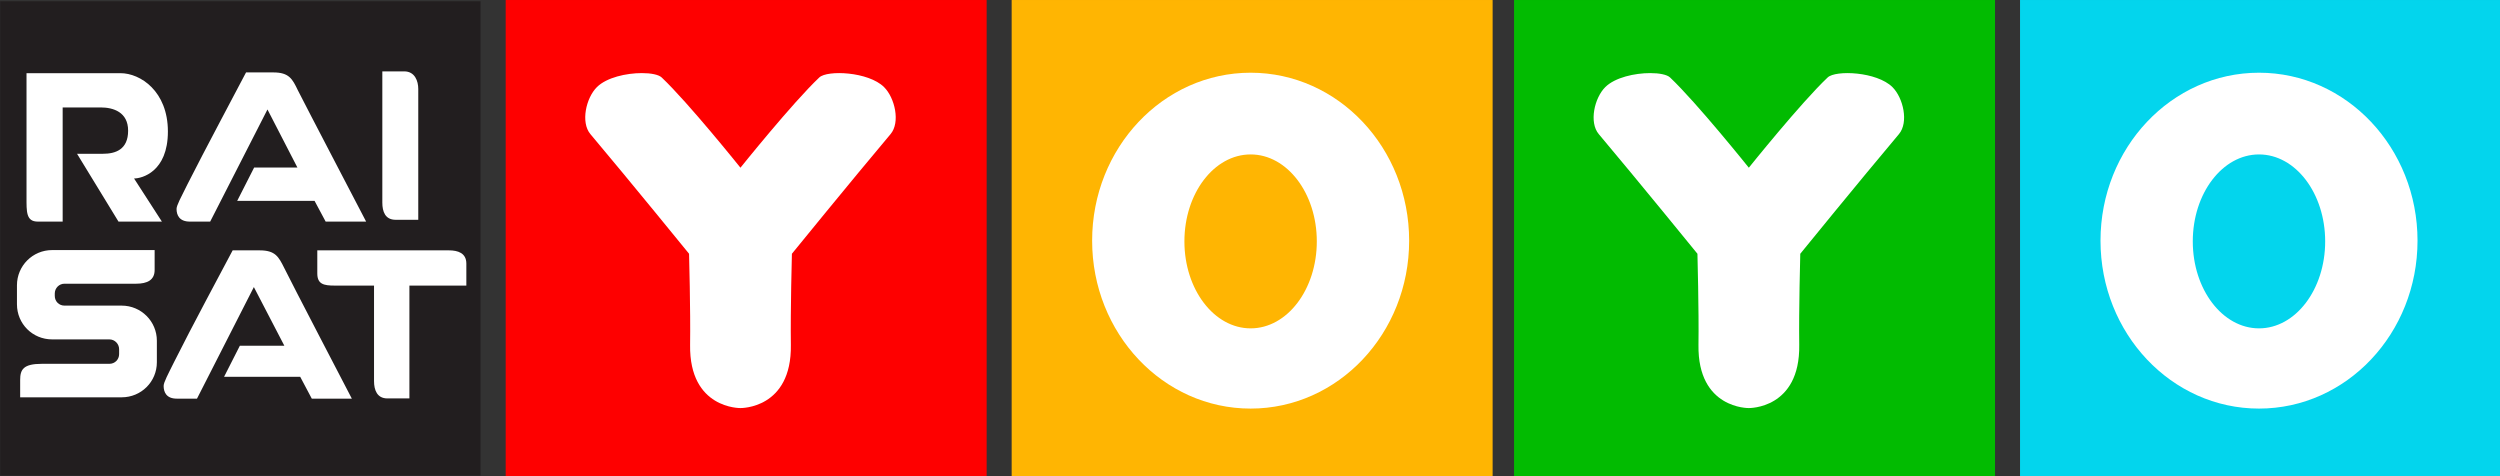
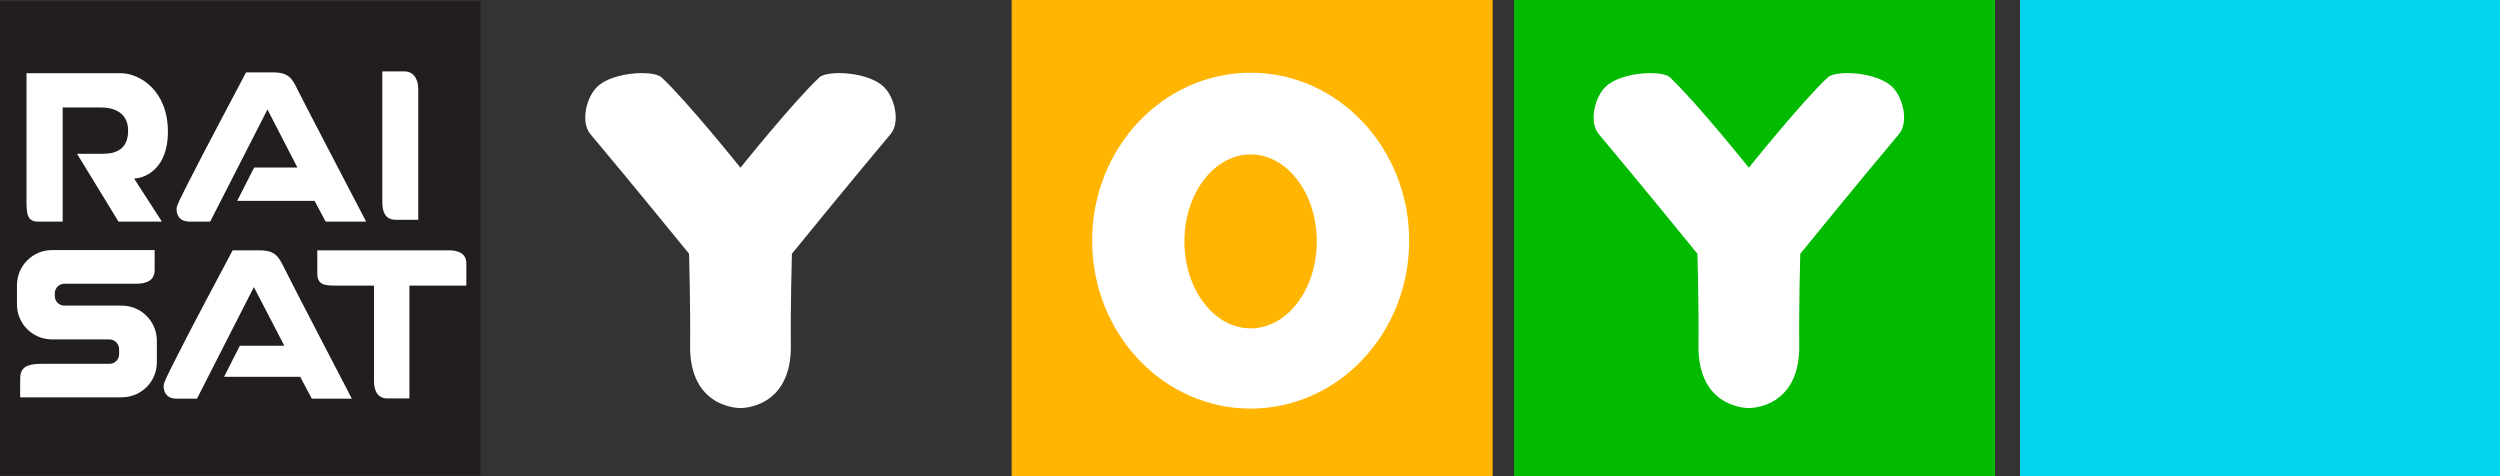
<svg xmlns="http://www.w3.org/2000/svg" xmlns:ns1="http://www.inkscape.org/namespaces/inkscape" xmlns:ns2="http://sodipodi.sourceforge.net/DTD/sodipodi-0.dtd" width="681.159" height="129.79" id="svg3840" version="1.1" ns1:version="0.47 r22583" ns2:docname="Neues Dokument 4">
  <rect width="100%" height="100%" fill="#333333" stroke="none" />
  <defs id="defs3842">
    <ns1:perspective ns2:type="inkscape:persp3d" ns1:vp_x="0 : 526.18109 : 1" ns1:vp_y="0 : 1000 : 0" ns1:vp_z="744.09448 : 526.18109 : 1" ns1:persp3d-origin="372.04724 : 350.78739 : 1" id="perspective3848" />
    <ns1:perspective id="perspective3822" ns1:persp3d-origin="0.5 : 0.33333333 : 1" ns1:vp_z="1 : 0.5 : 1" ns1:vp_y="0 : 1000 : 0" ns1:vp_x="0 : 0.5 : 1" ns2:type="inkscape:persp3d" />
  </defs>
  <ns2:namedview id="base" pagecolor="#ffffff" bordercolor="#666666" borderopacity="1.0" ns1:pageopacity="0.0" ns1:pageshadow="2" ns1:zoom="0.95919847" ns1:cx="340.5795" ns1:cy="64.894905" ns1:document-units="px" ns1:current-layer="g3799" showgrid="false" ns1:window-width="1024" ns1:window-height="749" ns1:window-x="-4" ns1:window-y="-4" ns1:window-maximized="1" />
  <g ns1:label="Ebene 1" ns1:groupmode="layer" id="layer1" transform="translate(252.988,-517.467)">
    <g id="g3799" transform="matrix(0.565,0,0,0.565,-420.169,512.287)">
-       <rect y="9.172" x="539.756" height="229.79" width="231.937" id="rect3654" style="fill:#fe0000;fill-opacity:1;stroke:none" />
      <path id="path2832" d="m 605.375,44.418 c -7.408,0.012 -16.91,2.074 -21.625,6.75 -5.24,5.197 -7.91,17.011 -3.156,22.656 19.121,22.707 47.594,57.719 47.594,57.719 0,0 0.742,27.386 0.5,43.969 -0.452,30.938 24.281,30.438 24.281,30.438 0,0 24.765,0.5 24.312,-30.438 -0.242,-16.583 0.5,-43.969 0.5,-43.969 0,0 28.473,-35.012 47.594,-57.719 4.754,-5.645 2.084,-17.46 -3.156,-22.656 -7.544,-7.481 -27.386,-8.278 -31.219,-4.656 -12.934,12.221 -38.031,43.531 -38.031,43.531 0,0 -25.066,-31.31 -38,-43.531 -1.437,-1.358 -5.149,-2.101 -9.594,-2.094 z" style="fill:#ffffff;stroke:none" />
      <rect style="fill:#ffb502;fill-opacity:1;stroke:none" id="rect3660" width="231.937" height="229.79" x="783.756" y="9.172" />
      <path id="path3641" d="m 899,44.233 c -42.214,0 -76.438,36.27 -76.438,81 0,44.73 34.224,80.969 76.438,80.969 42.214,0 76.438,-36.239 76.438,-80.969 0,-44.73 -34.224,-81 -76.438,-81 z m 0,39.406 c 17.624,0 31.906,18.773 31.906,41.938 0,23.165 -14.282,41.938 -31.906,41.938 -17.624,0 -31.938,-18.773 -31.938,-41.938 0,-23.165 14.313,-41.938 31.938,-41.938 z" style="fill:#ffffff;stroke:none" />
      <rect style="fill:#02bb01;fill-opacity:1;stroke:none" id="rect3664" width="231.937" height="229.79" x="1026.029" y="9.172" />
      <path style="fill:#ffffff;stroke:none" d="m 1091.648,44.418 c -7.408,0.012 -16.91,2.074 -21.625,6.75 -5.24,5.197 -7.91,17.011 -3.156,22.656 19.121,22.707 47.594,57.719 47.594,57.719 0,0 0.742,27.386 0.5,43.969 -0.452,30.938 24.281,30.438 24.281,30.438 0,0 24.765,0.5 24.312,-30.438 -0.242,-16.583 0.5,-43.969 0.5,-43.969 0,0 28.473,-35.012 47.594,-57.719 4.754,-5.645 2.084,-17.46 -3.156,-22.656 -7.544,-7.481 -27.386,-8.278 -31.219,-4.656 -12.934,12.221 -38.031,43.531 -38.031,43.531 0,0 -25.066,-31.31 -38,-43.531 -1.437,-1.358 -5.149,-2.101 -9.594,-2.094 z" id="path3666" />
      <rect y="9.172" x="1270.029" height="229.79" width="231.937" id="rect3668" style="fill:#03d5ed;fill-opacity:1;stroke:none" />
-       <path style="fill:#ffffff;stroke:none" d="m 1385.273,44.233 c -42.214,0 -76.438,36.27 -76.438,81 0,44.73 34.224,80.969 76.438,80.969 42.214,0 76.438,-36.239 76.438,-80.969 0,-44.73 -34.224,-81 -76.438,-81 z m 0,39.406 c 17.624,0 31.906,18.773 31.906,41.938 0,23.165 -14.282,41.938 -31.906,41.938 -17.624,0 -31.938,-18.773 -31.938,-41.938 0,-23.165 14.313,-41.938 31.938,-41.938 z" id="path3670" />
      <g transform="translate(-244,0)" id="g3793">
        <path ns2:nodetypes="ccccc" style="fill:#221e1f;fill-rule:nonzero;stroke:none" d="m 539.99,9.771 231.626,0 0,228.763 -231.626,0 0,-228.763 z" id="path3786" />
        <g id="g3788" clip-path="url(#id212)" transform="matrix(33.651,0,0,-33.651,-14847.024,17775.574)">
          <g id="g3790" transform="translate(457.63,526.912)">
            <path id="path3792" d="m 0,0 1.347,0 c 0.283,0 0.679,-0.257 0.679,-0.836 0,-0.58 -0.375,-0.673 -0.485,-0.673 l 0.399,-0.618 -0.622,0 -0.594,0.972 0.372,0 c 0.179,0 0.36,0.06 0.36,0.331 0,0.268 -0.215,0.333 -0.393,0.333 l -0.545,0 0,-1.636 -0.357,0 C -0.007,-2.127 0,-1.983 0,-1.778 L 0,0 m 5.099,0.026 0,-1.881 c 0,-0.127 0.04,-0.246 0.191,-0.246 l 0.324,0 0,1.875 c 0,0.111 -0.047,0.252 -0.202,0.252 l -0.313,0 m -2.467,-2.153 0.821,1.607 0.429,-0.832 -0.62,0 -0.243,-0.478 1.109,0 0.159,-0.297 0.58,0 c 0,0 -0.899,1.722 -0.978,1.881 -0.078,0.163 -0.126,0.257 -0.352,0.257 l -0.391,0 C 3.018,-0.235 2.545,-1.119 2.304,-1.597 2.214,-1.778 2.15,-1.895 2.15,-1.945 c 0,-0.09 0.041,-0.182 0.191,-0.182 l 0.291,0 m -0.189,-2.537 0.815,1.599 0.437,-0.841 -0.638,0 -0.226,-0.445 1.091,0 0.166,-0.313 0.574,0 c 0,0 -0.892,1.712 -0.969,1.873 -0.08,0.16 -0.127,0.252 -0.352,0.252 l -0.387,0 C 2.825,-2.783 2.354,-3.66 2.116,-4.137 2.027,-4.317 1.965,-4.43 1.965,-4.482 c 0,-0.088 0.039,-0.182 0.187,-0.182 l 0.291,0 m 3.044,1.62 0.816,0 0,0.315 c 0,0.151 -0.12,0.19 -0.25,0.19 l -1.886,0 0,-0.331 c 0,-0.155 0.094,-0.174 0.25,-0.174 l 0.563,0 0,-1.369 c 0,-0.127 0.043,-0.248 0.192,-0.248 l 0.315,0 0,1.617 m -5.624,0.005 0,-0.273 c 0,-0.28 0.224,-0.503 0.504,-0.503 l 0.821,0 c 0.077,0 0.139,-0.065 0.139,-0.14 l 0,-0.071 c 0,-0.079 -0.062,-0.139 -0.139,-0.139 l -0.968,0 c -0.265,0 -0.311,-0.081 -0.311,-0.231 l 0,-0.249 1.455,0 c 0.279,0 0.504,0.223 0.504,0.502 l 0,0.309 c 0,0.277 -0.225,0.503 -0.504,0.503 l -0.82,0 c -0.077,0 -0.139,0.06 -0.139,0.139 l 0,0.035 c 0,0.077 0.062,0.14 0.139,0.14 l 1.028,0 c 0.158,0 0.264,0.052 0.264,0.196 l 0,0.286 -1.469,0 c -0.28,0 -0.504,-0.227 -0.504,-0.504" style="fill:#ffffff;fill-rule:nonzero;stroke:none" />
          </g>
        </g>
      </g>
    </g>
  </g>
</svg>